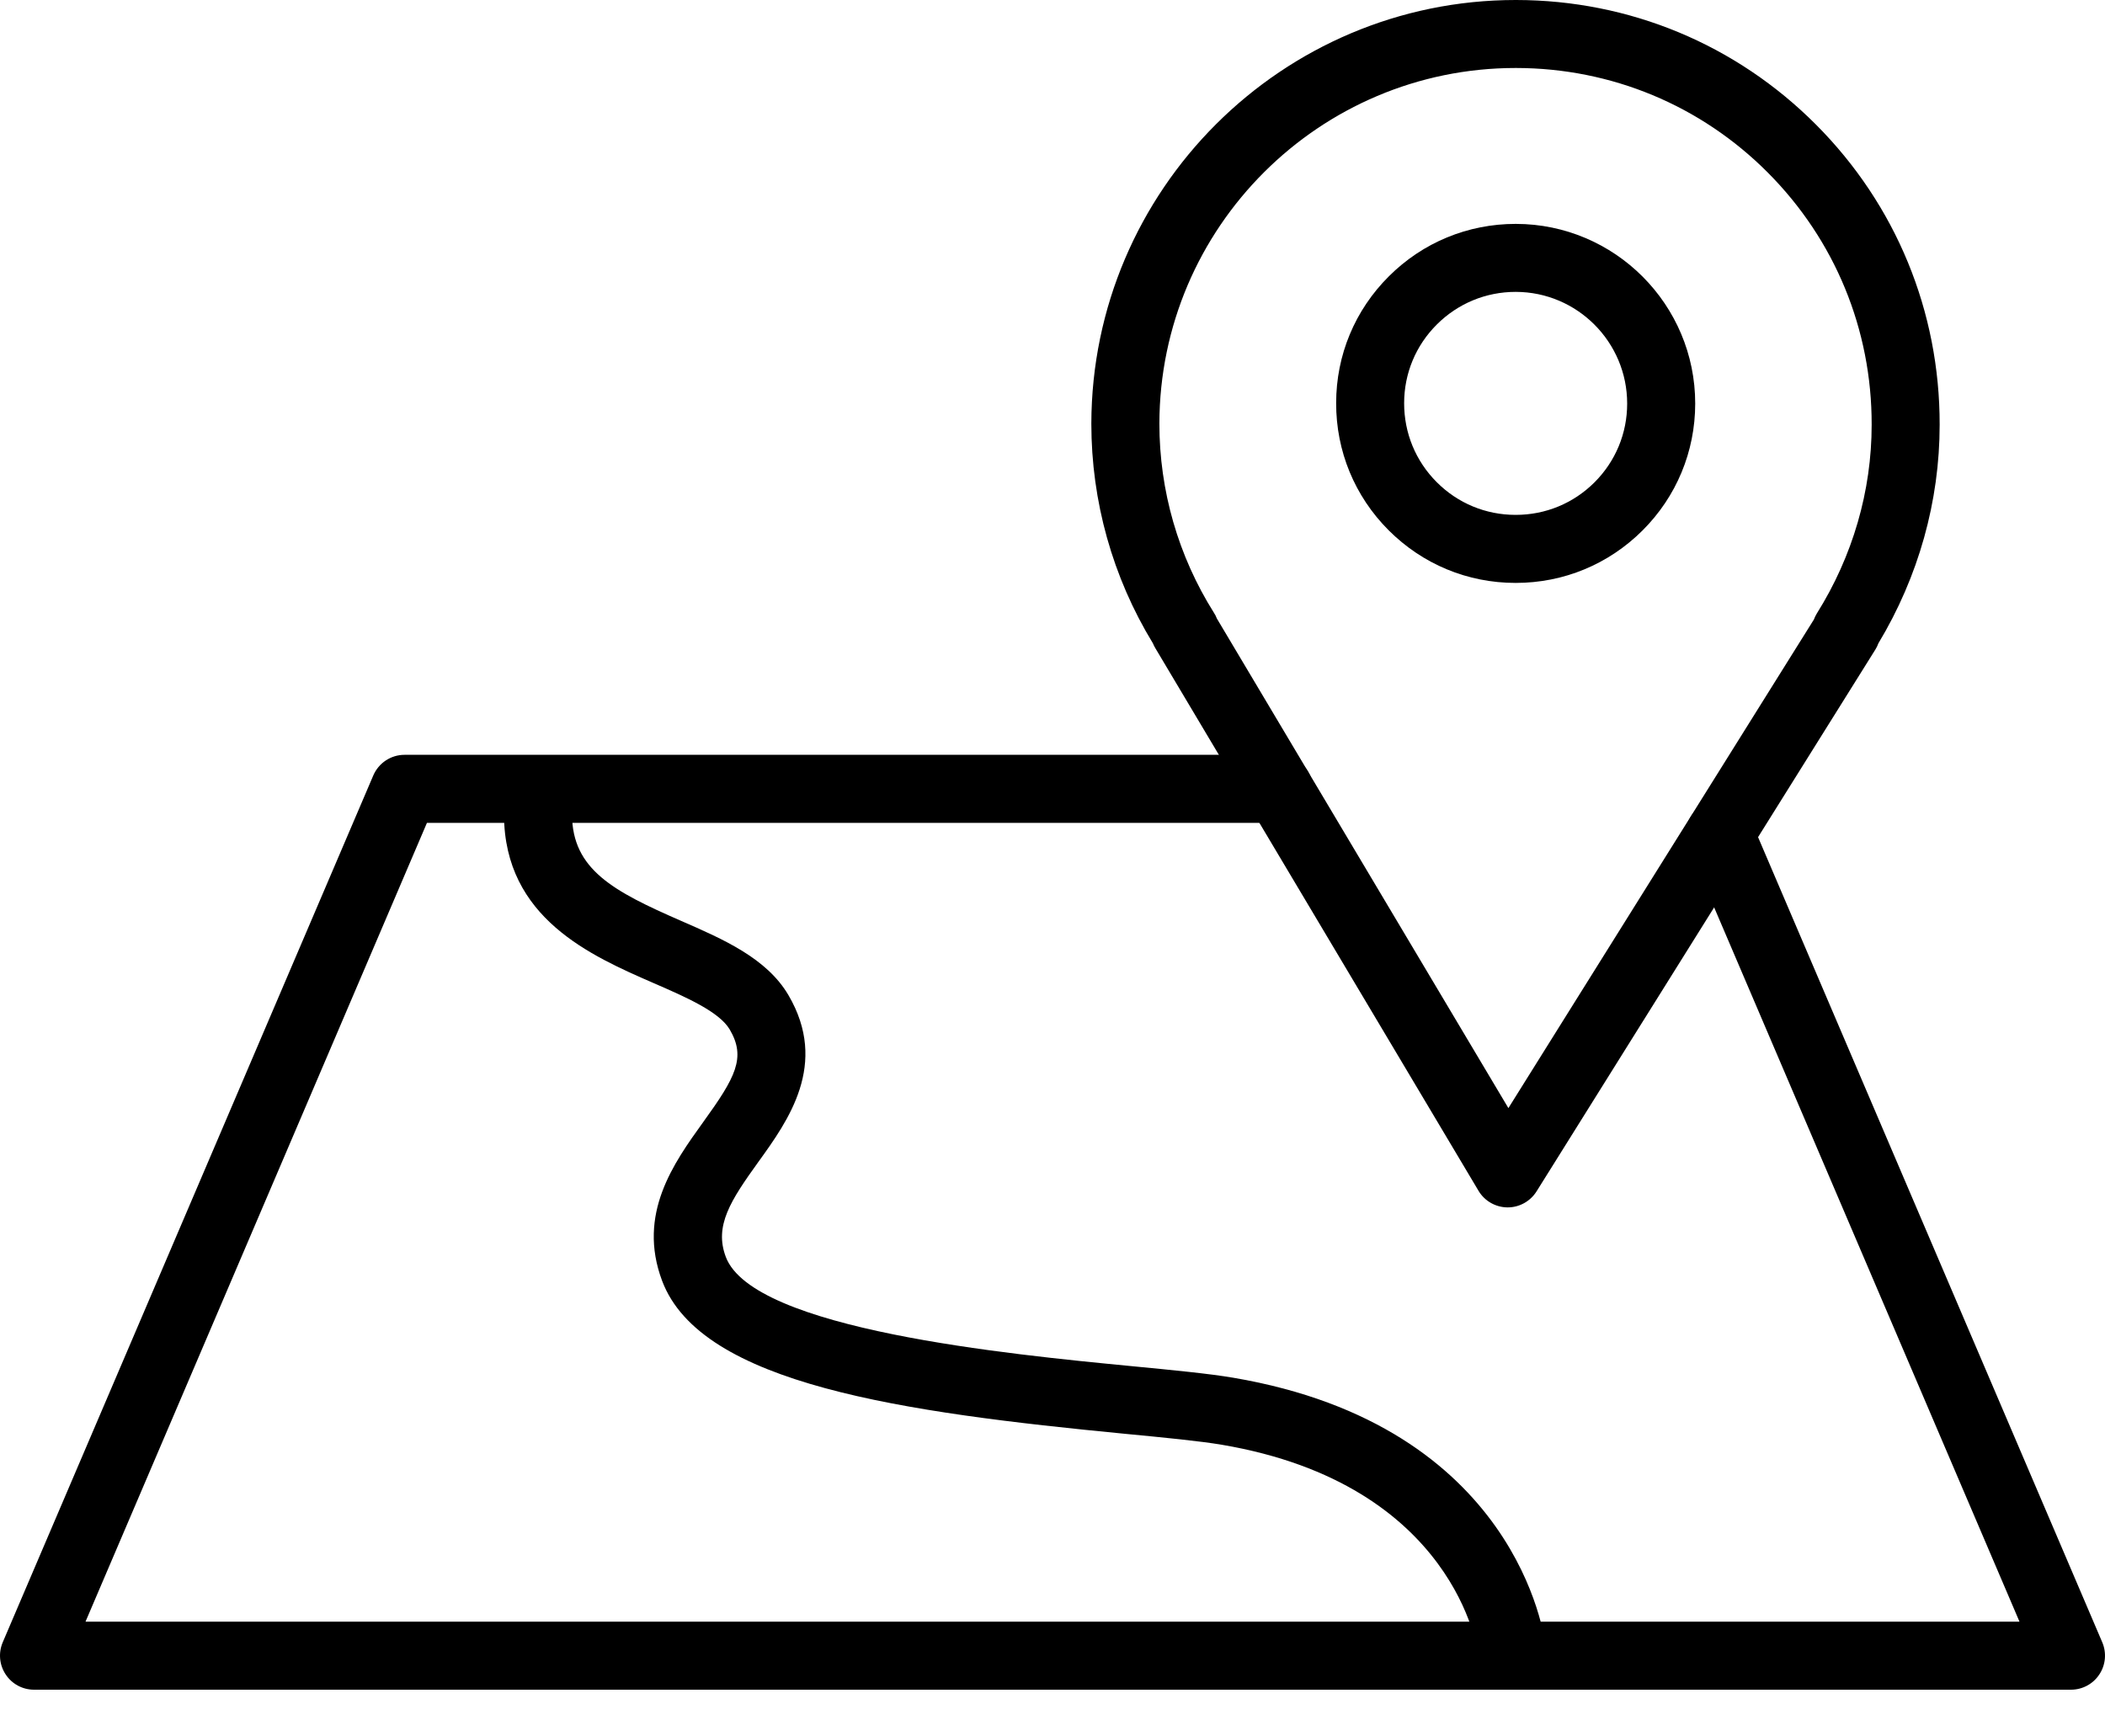
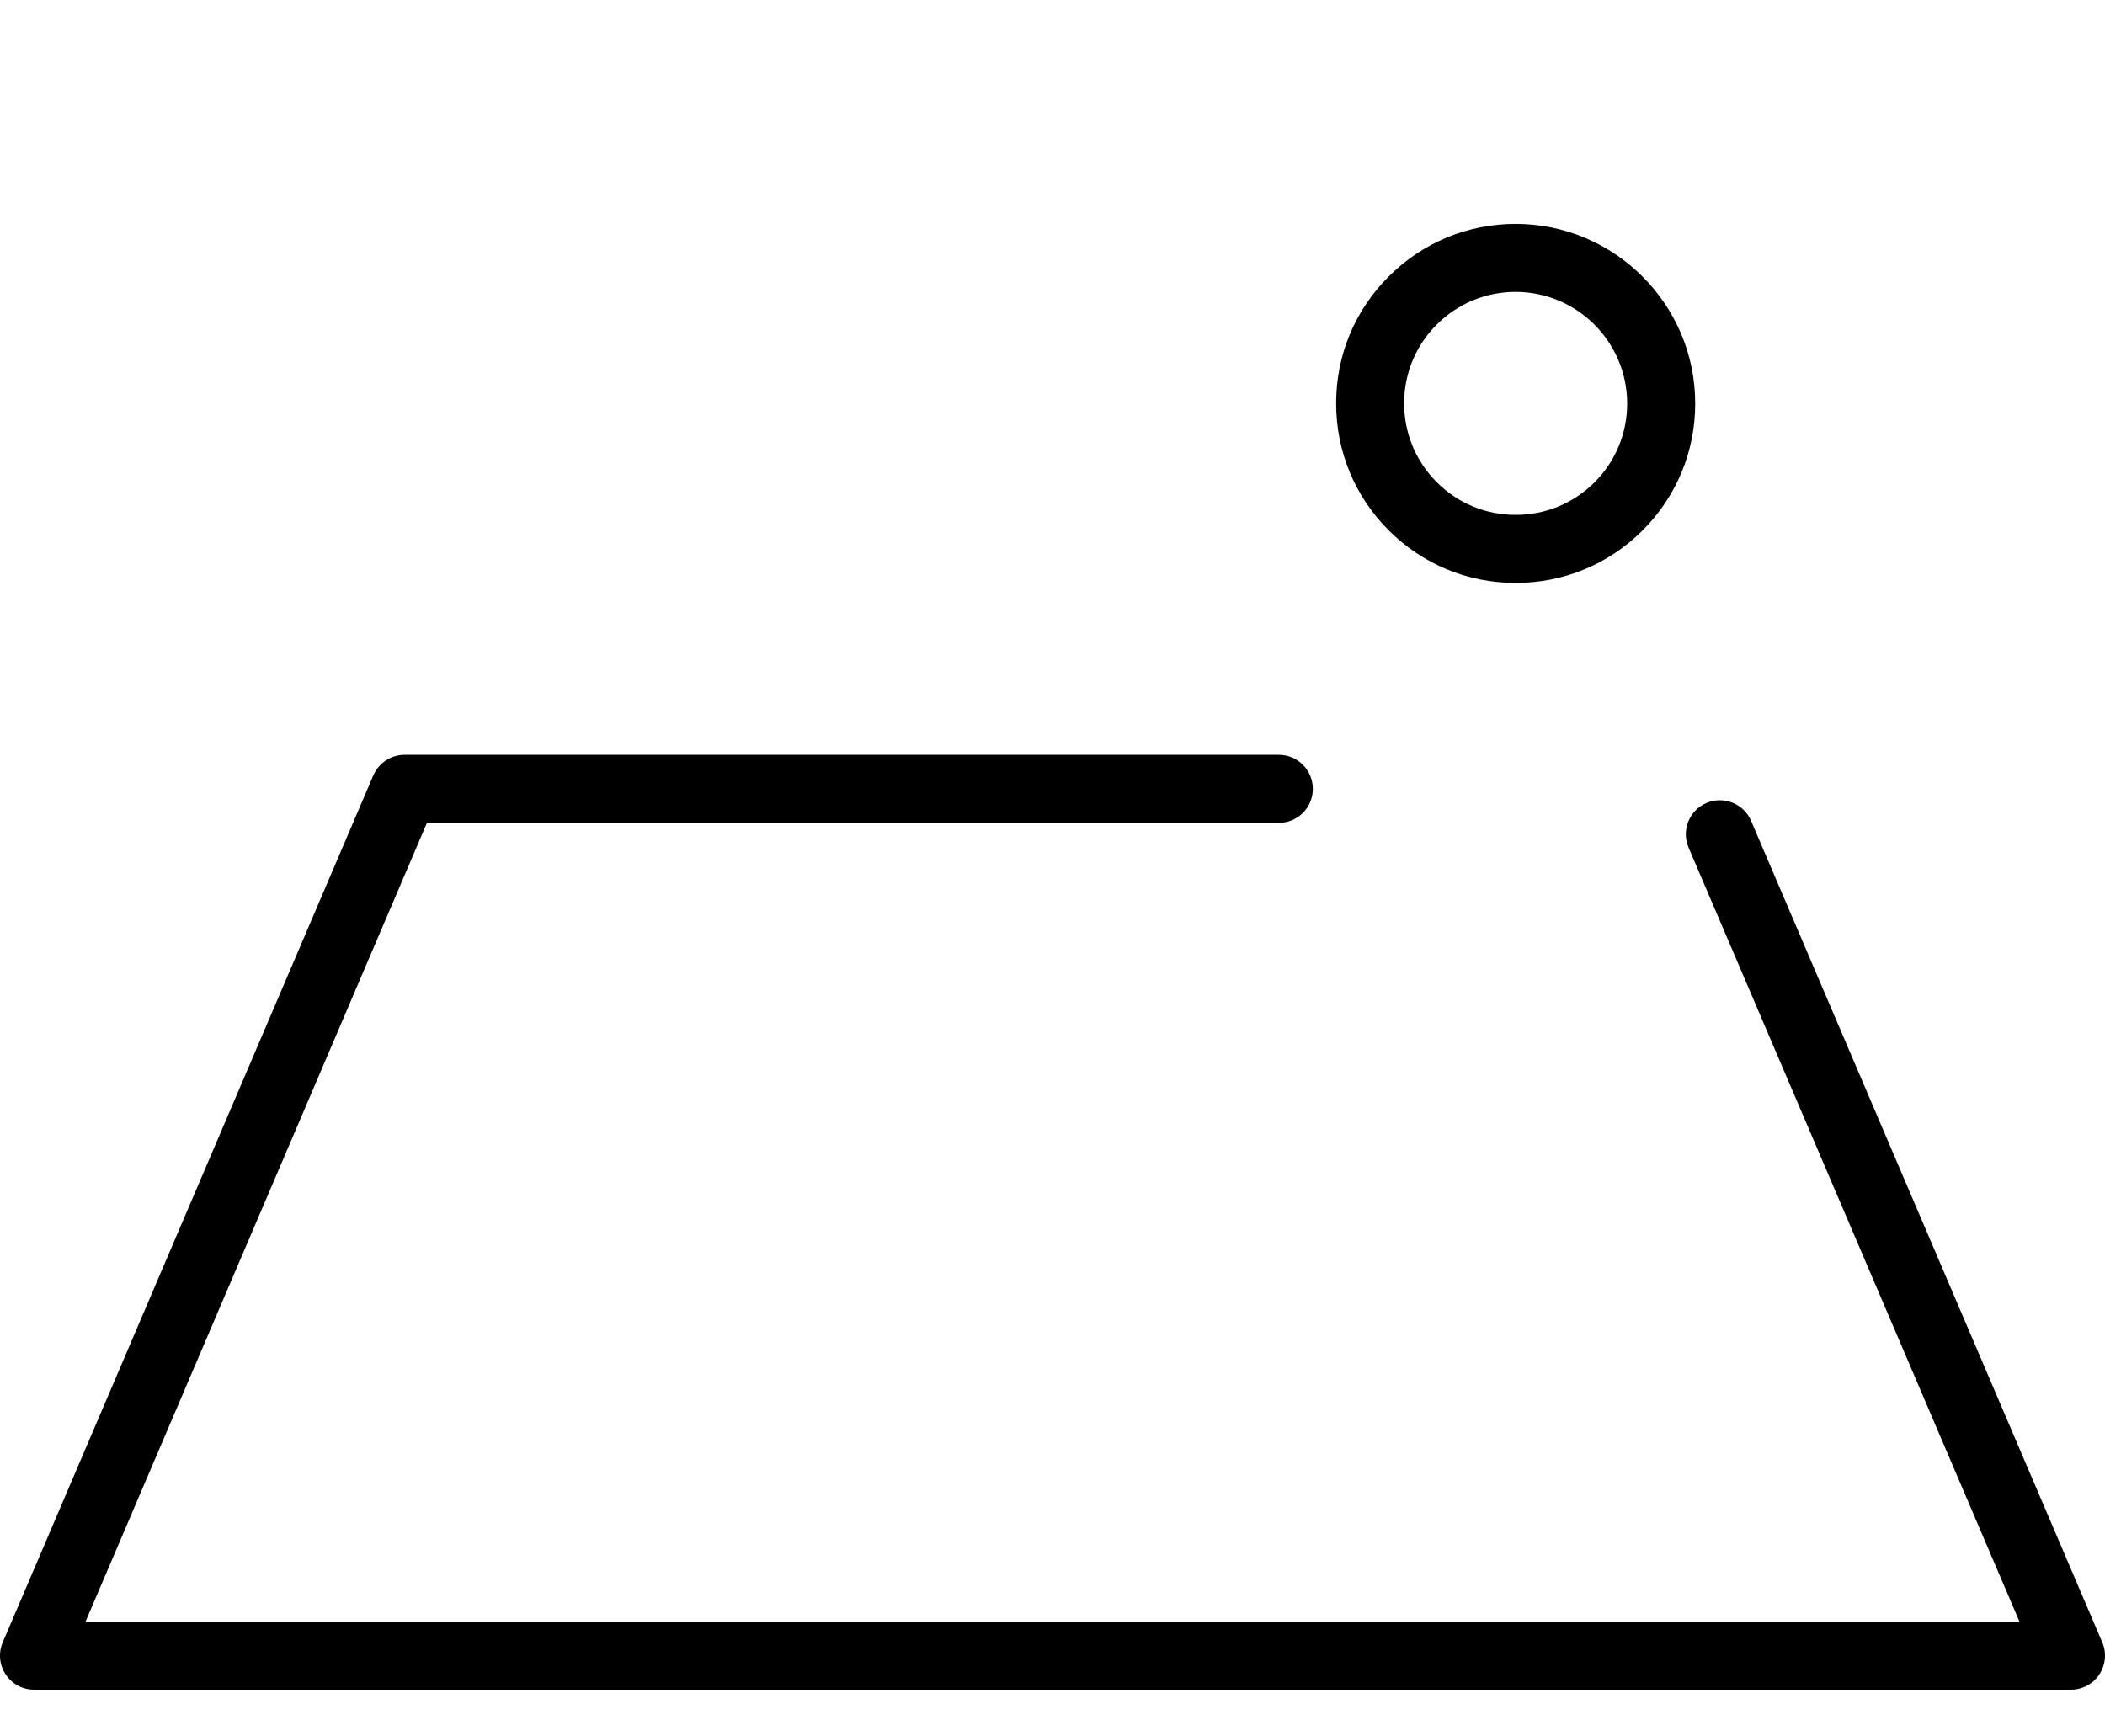
<svg xmlns="http://www.w3.org/2000/svg" width="40" height="33" viewBox="0 0 40 33" fill="none">
-   <path d="M28.65 22.946C28.648 22.946 28.645 22.946 28.643 22.946C28.418 22.943 28.21 22.824 28.095 22.63L21.953 12.316C21.935 12.287 21.921 12.257 21.908 12.226C21.142 10.969 20.738 9.528 20.738 8.051C20.746 3.609 24.363 0 28.802 0C28.806 0 28.809 0 28.812 0C30.967 0.003 32.991 0.845 34.51 2.37C36.028 3.893 36.861 5.919 36.858 8.072C36.858 9.527 36.456 10.96 35.694 12.226C35.679 12.267 35.66 12.307 35.636 12.345L29.198 22.642C29.079 22.831 28.872 22.946 28.65 22.946ZM23.123 11.754L28.663 21.059L34.468 11.774C34.483 11.735 34.501 11.696 34.524 11.659C35.206 10.571 35.566 9.33 35.566 8.072C35.566 8.071 35.566 8.071 35.566 8.071C35.569 6.262 34.868 4.561 33.594 3.281C32.319 2.001 30.62 1.295 28.811 1.292C28.808 1.292 28.805 1.292 28.802 1.292C25.073 1.292 22.037 4.322 22.031 8.051C22.031 9.324 22.389 10.566 23.065 11.641C23.089 11.676 23.108 11.715 23.123 11.754Z" fill="black" />
  <path d="M28.804 11.078C28.802 11.078 28.8 11.078 28.797 11.078C27.888 11.078 27.031 10.722 26.387 10.077C25.742 9.431 25.388 8.573 25.39 7.66C25.39 6.75 25.746 5.894 26.392 5.251C27.036 4.608 27.892 4.255 28.802 4.255C28.803 4.255 28.804 4.255 28.805 4.255C30.686 4.257 32.214 5.789 32.213 7.671C32.212 8.583 31.856 9.439 31.211 10.082C30.567 10.724 29.712 11.078 28.804 11.078ZM28.801 5.547C28.236 5.547 27.704 5.767 27.304 6.166C26.903 6.565 26.682 7.097 26.682 7.662C26.681 8.229 26.901 8.763 27.302 9.164C27.702 9.565 28.234 9.785 28.799 9.785C28.8 9.785 28.801 9.785 28.803 9.785C29.368 9.785 29.898 9.566 30.298 9.168C30.699 8.768 30.92 8.236 30.92 7.671C30.921 6.502 29.972 5.549 28.803 5.547C28.803 5.547 28.802 5.547 28.801 5.547ZM31.566 7.671H31.571H31.566Z" fill="black" />
  <path d="M39.354 32.112H0.646C0.429 32.112 0.226 32.003 0.107 31.821C-0.013 31.64 -0.033 31.411 0.052 31.211L7.093 14.738C7.195 14.5 7.428 14.345 7.687 14.345H24.301C24.658 14.345 24.947 14.634 24.947 14.992C24.947 15.349 24.658 15.638 24.301 15.638H8.113L1.625 30.819H38.375L32.087 16.108C31.946 15.78 32.099 15.4 32.427 15.26C32.754 15.12 33.135 15.272 33.275 15.6L39.948 31.211C40.033 31.411 40.013 31.64 39.893 31.821C39.774 32.003 39.571 32.112 39.354 32.112Z" fill="black" />
-   <path d="M28.726 31.996C28.402 31.996 28.122 31.753 28.085 31.423C28.081 31.391 27.668 28.212 23.217 27.457C22.803 27.387 22.143 27.322 21.378 27.249C17.165 26.841 13.323 26.312 12.582 24.342C12.104 23.072 12.803 22.103 13.363 21.324C13.978 20.472 14.18 20.1 13.867 19.566C13.668 19.227 13.036 18.951 12.424 18.685C11.226 18.163 9.586 17.447 9.577 15.487C9.576 15.13 9.864 14.84 10.22 14.838C10.221 14.838 10.223 14.838 10.224 14.838C10.579 14.838 10.868 15.126 10.87 15.481C10.874 16.524 11.655 16.939 12.941 17.5C13.742 17.849 14.57 18.21 14.982 18.912C15.751 20.223 14.977 21.297 14.412 22.08C13.883 22.815 13.569 23.296 13.792 23.887C14.311 25.267 19.169 25.737 21.503 25.963C22.292 26.039 22.974 26.105 23.433 26.183C28.832 27.099 29.35 31.107 29.369 31.277C29.41 31.631 29.155 31.951 28.8 31.992C28.776 31.994 28.75 31.996 28.726 31.996Z" fill="black" />
</svg>